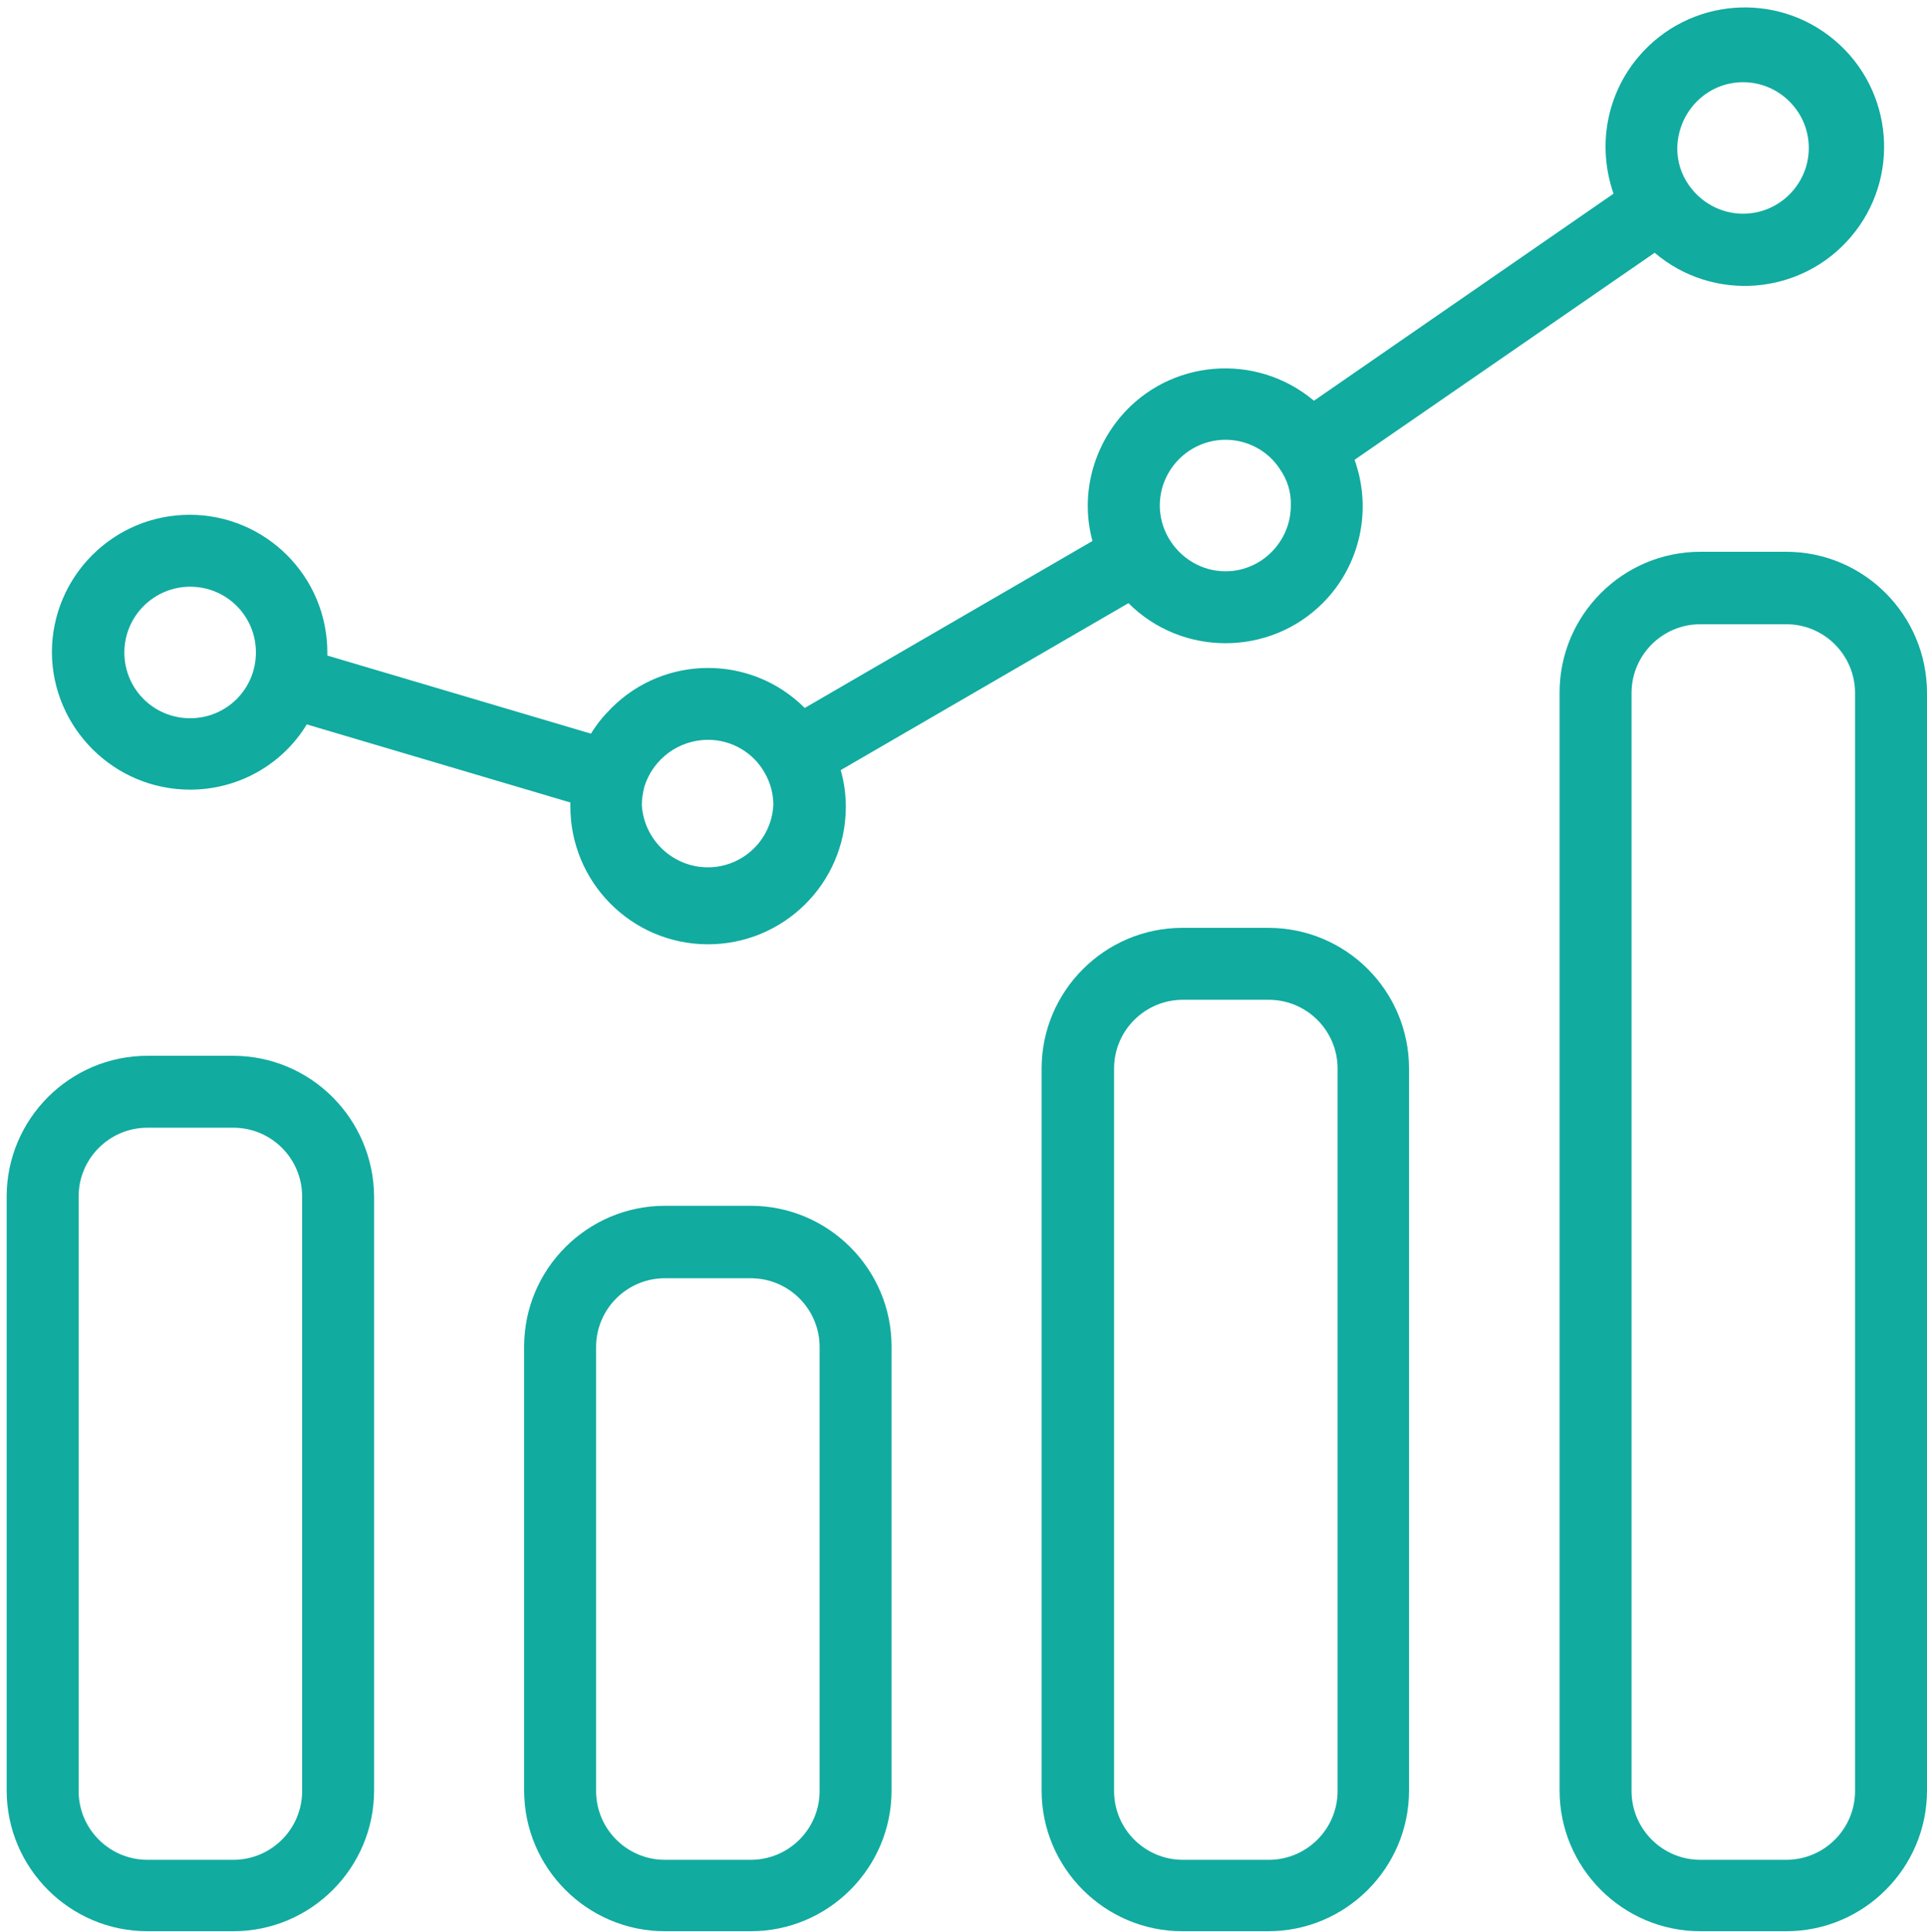
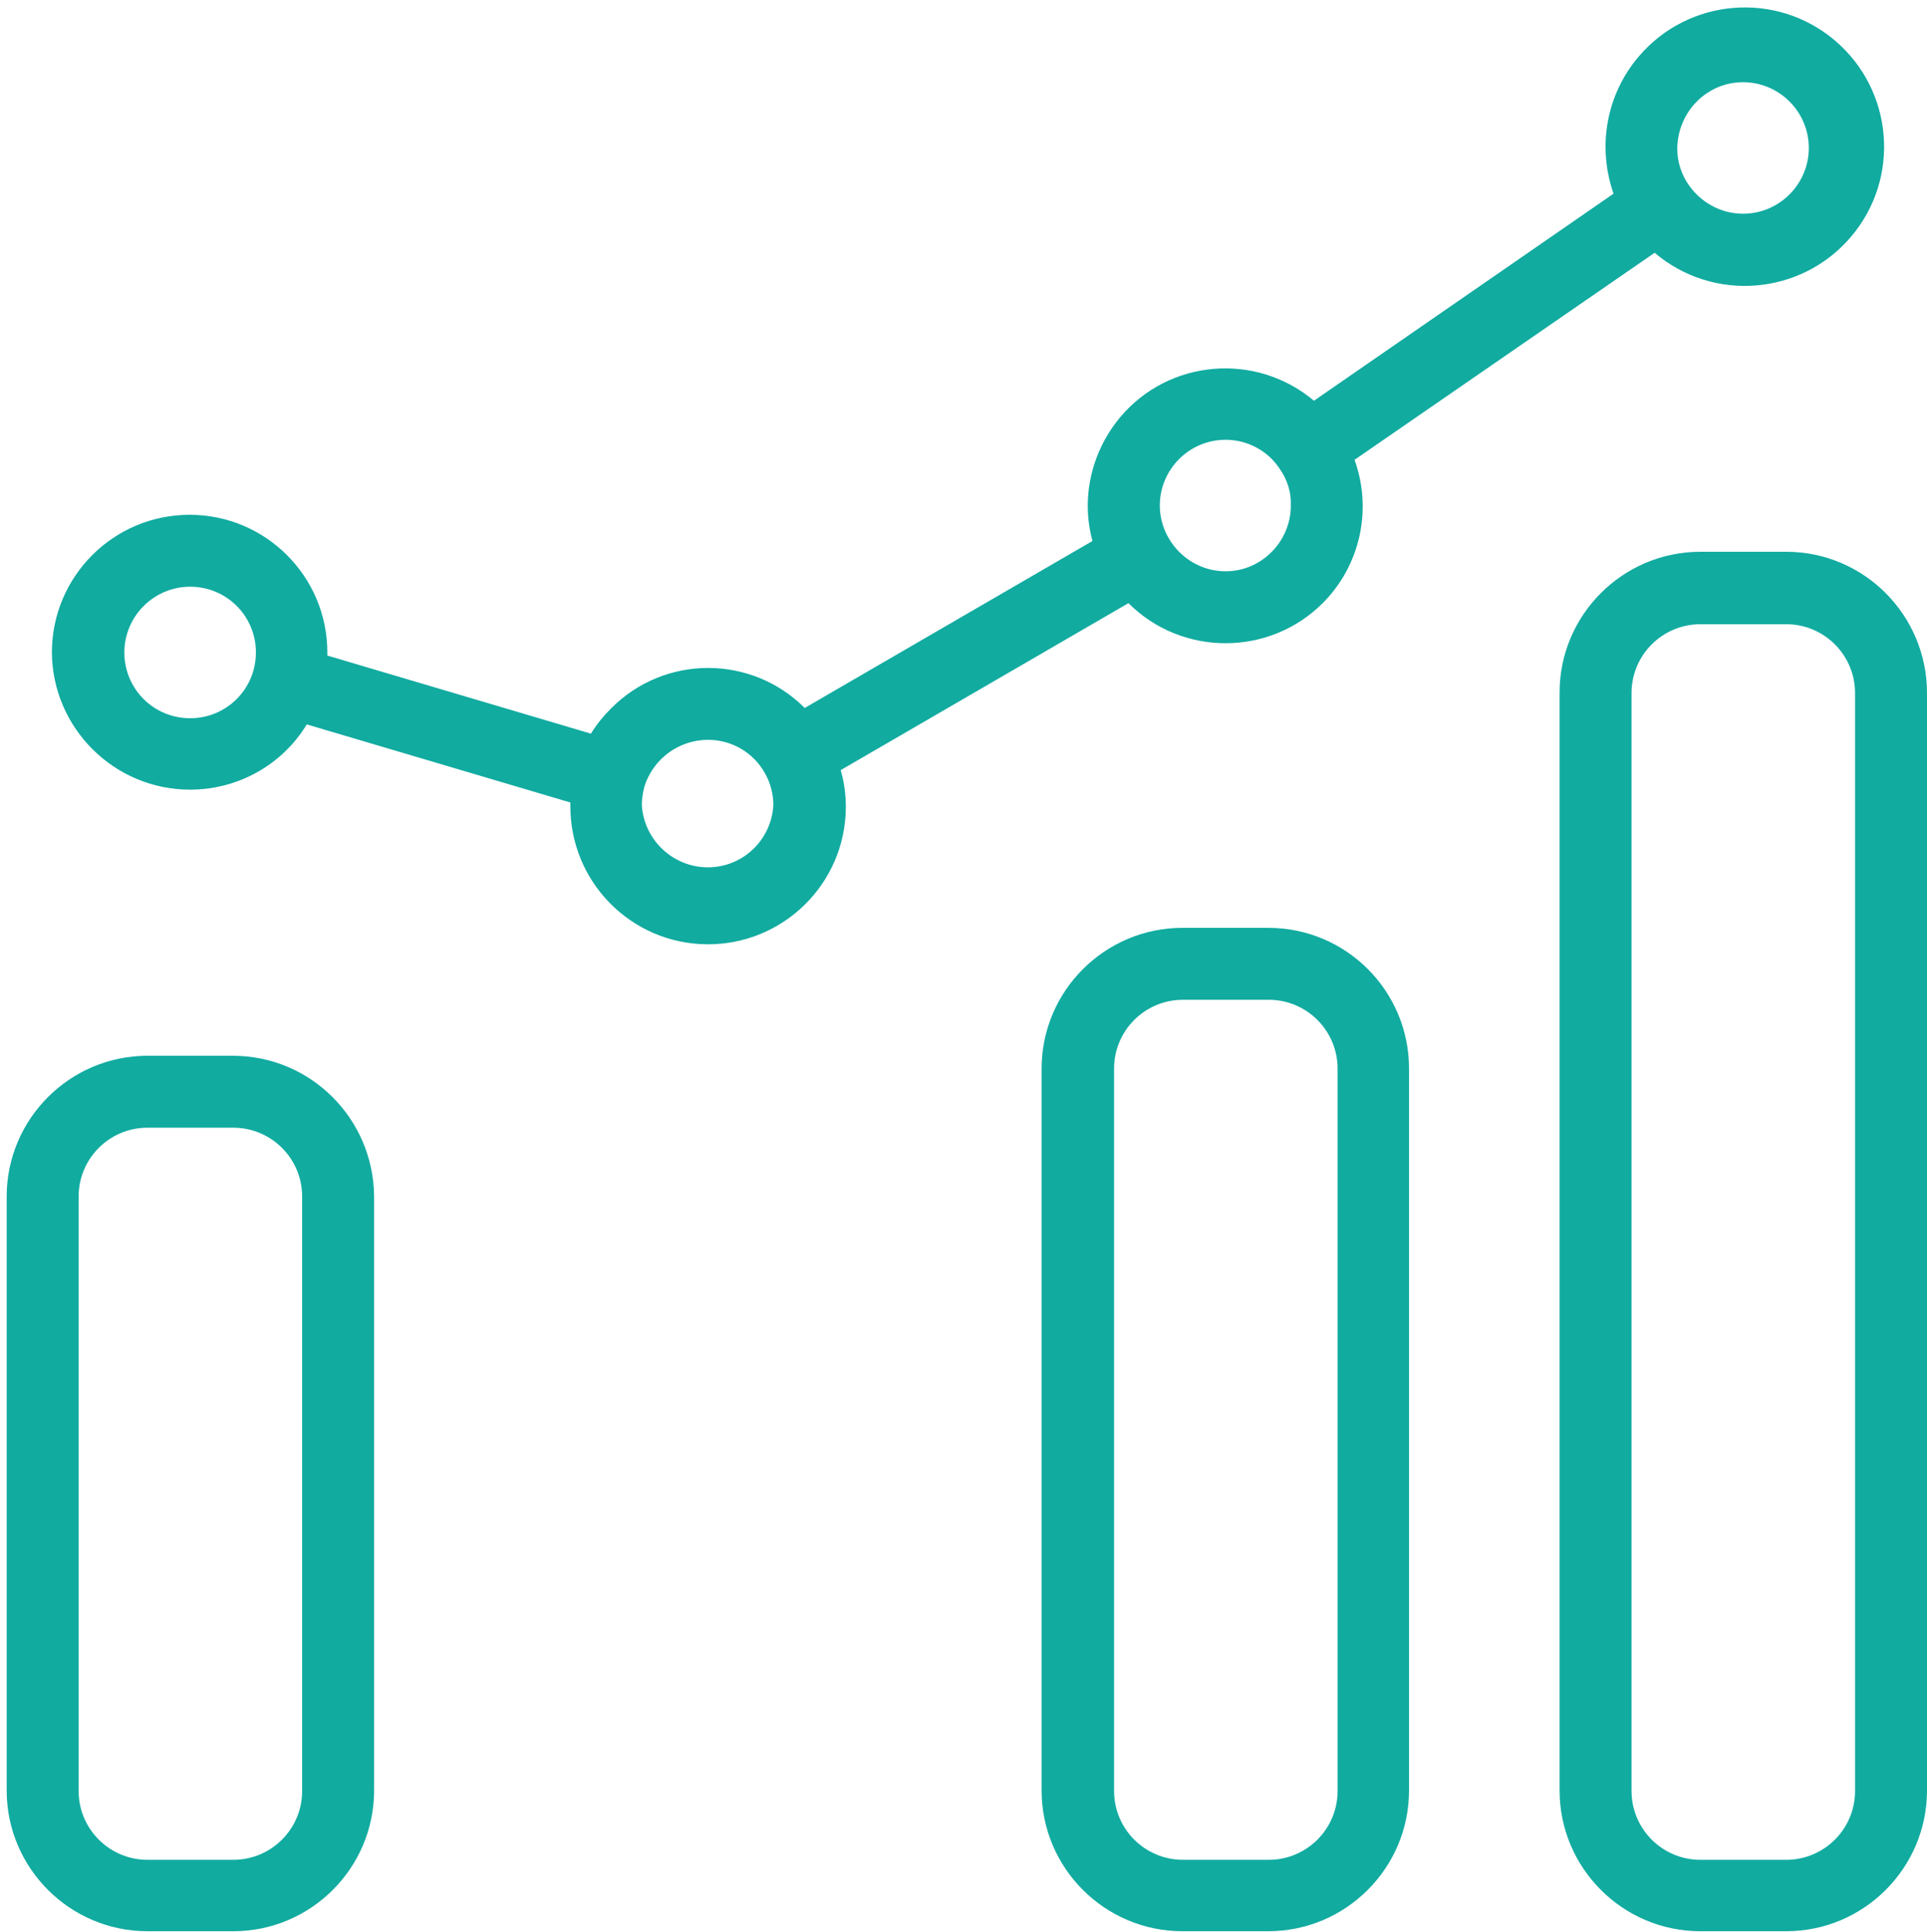
<svg xmlns="http://www.w3.org/2000/svg" version="1.1" id="Layer_1" x="0px" y="0px" viewBox="0 0 375 376" style="enable-background:new 0 0 375 376;" xml:space="preserve">
  <style type="text/css">
	.st0{fill:#11ABA0;}
</style>
  <g>
    <path class="st0" d="M45.3,205.5H28.7c-15.1,0-27.4,12.3-27.4,27.4v115.6c0,15.1,12.3,27.4,27.4,27.4h16.7   c15.1,0,27.4-12.3,27.4-27.4V232.9C72.7,217.8,60.5,205.5,45.3,205.5z M58.8,348.6c0,7.4-6,13.4-13.4,13.4H28.7   c-7.4,0-13.4-6-13.4-13.4V232.9c0-7.4,6-13.4,13.4-13.4h16.7c7.4,0,13.4,6,13.4,13.4V348.6z" />
-     <path class="st0" d="M146.1,234.7h-16.7c-15.1,0-27.4,12.3-27.4,27.4v86.4c0,15.1,12.3,27.4,27.4,27.4h16.7   c15.1,0,27.4-12.3,27.4-27.4v-86.4C173.5,247,161.2,234.7,146.1,234.7L146.1,234.7z M159.5,348.6c0,7.4-6,13.4-13.4,13.4h-16.7   c-7.4,0-13.4-6-13.4-13.4v-86.4c0-7.4,6-13.4,13.4-13.4h16.7c7.4,0,13.4,6,13.4,13.4L159.5,348.6z" />
    <path class="st0" d="M246.8,180.6h-16.7c-15.1,0-27.4,12.3-27.4,27.4v140.5c0,15.1,12.3,27.4,27.4,27.4h16.7   c15.1,0,27.4-12.3,27.4-27.4V208C274.2,192.9,262,180.6,246.8,180.6z M260.3,348.6c0,7.4-6,13.4-13.4,13.4h-16.7   c-7.4,0-13.4-6-13.4-13.4V208c0-7.4,6-13.4,13.4-13.4h16.7c7.4,0,13.4,6,13.4,13.4V348.6z" />
    <path class="st0" d="M347.6,107.4h-16.7c-15.1,0-27.4,12.3-27.4,27.4v213.7c0,15.1,12.3,27.4,27.4,27.4h16.7   c15.1,0,27.4-12.3,27.4-27.4V134.9C375,119.7,362.7,107.4,347.6,107.4z M361,348.6c0,7.4-6,13.4-13.4,13.4h-16.7   c-7.4,0-13.4-6-13.4-13.4V134.9c0-7.4,6-13.4,13.4-13.4h16.7c7.4,0,13.4,6,13.4,13.4V348.6z" />
    <path class="st0" d="M37,153.7c9.3,0,17.9-4.8,22.7-12.7l51.3,15.2c0,0.2,0,0.4,0,0.6c-0.1,14.8,11.8,26.9,26.6,27   c14.8,0.1,26.9-11.8,27-26.6c0-2.5-0.3-4.9-1-7.3l56-32.5c10.4,10.4,27.4,10.4,37.8,0c7.3-7.3,9.7-18.2,6.2-27.9L322,49.2   c11.4,9.7,28.5,8.3,38.2-3.1c9.7-11.4,8.3-28.5-3.1-38.2s-28.5-8.3-38.2,3.1c-6.3,7.4-8.1,17.5-4.9,26.7L255.7,78   c-11.3-9.5-28.2-8.1-37.7,3.2c-5.6,6.7-7.7,15.7-5.4,24.1l-56,32.5c-10.4-10.4-27.3-10.4-37.7,0.1c-1.5,1.5-2.8,3.1-3.9,4.9   l-51.3-15.2c0-0.2,0-0.4,0-0.6c0-14.8-12-26.8-26.8-26.8s-26.8,12-26.8,26.8C10.2,141.7,22.2,153.7,37,153.7L37,153.7z M339.2,16   c7,0,12.8,5.7,12.8,12.8c0,7-5.7,12.8-12.8,12.8c-4.2,0-8.1-2.1-10.5-5.5c-1.5-2.1-2.3-4.6-2.3-7.2C326.5,21.7,332.2,16,339.2,16z    M238.5,85.6c4.2,0,8.2,2.1,10.5,5.6c1.5,2.1,2.3,4.6,2.2,7.2c0,7-5.7,12.8-12.7,12.8c-4.6,0-8.8-2.5-11.1-6.5   c-1.1-1.9-1.7-4.1-1.7-6.3C225.7,91.4,231.4,85.6,238.5,85.6L238.5,85.6z M137.8,144c4.6,0,8.8,2.5,11,6.4c1.1,1.9,1.7,4.1,1.7,6.3   c-0.4,7.1-6.4,12.5-13.5,12.1c-6.5-0.4-11.7-5.6-12.1-12.1c0-1.2,0.2-2.4,0.5-3.6C127.1,147.7,132.1,144,137.8,144L137.8,144z    M37,114.2c7.1,0,12.8,5.7,12.8,12.8c0,7.1-5.7,12.8-12.8,12.8c-7.1,0-12.8-5.7-12.8-12.8c0,0,0,0,0,0   C24.2,119.9,30,114.2,37,114.2z" />
  </g>
</svg>